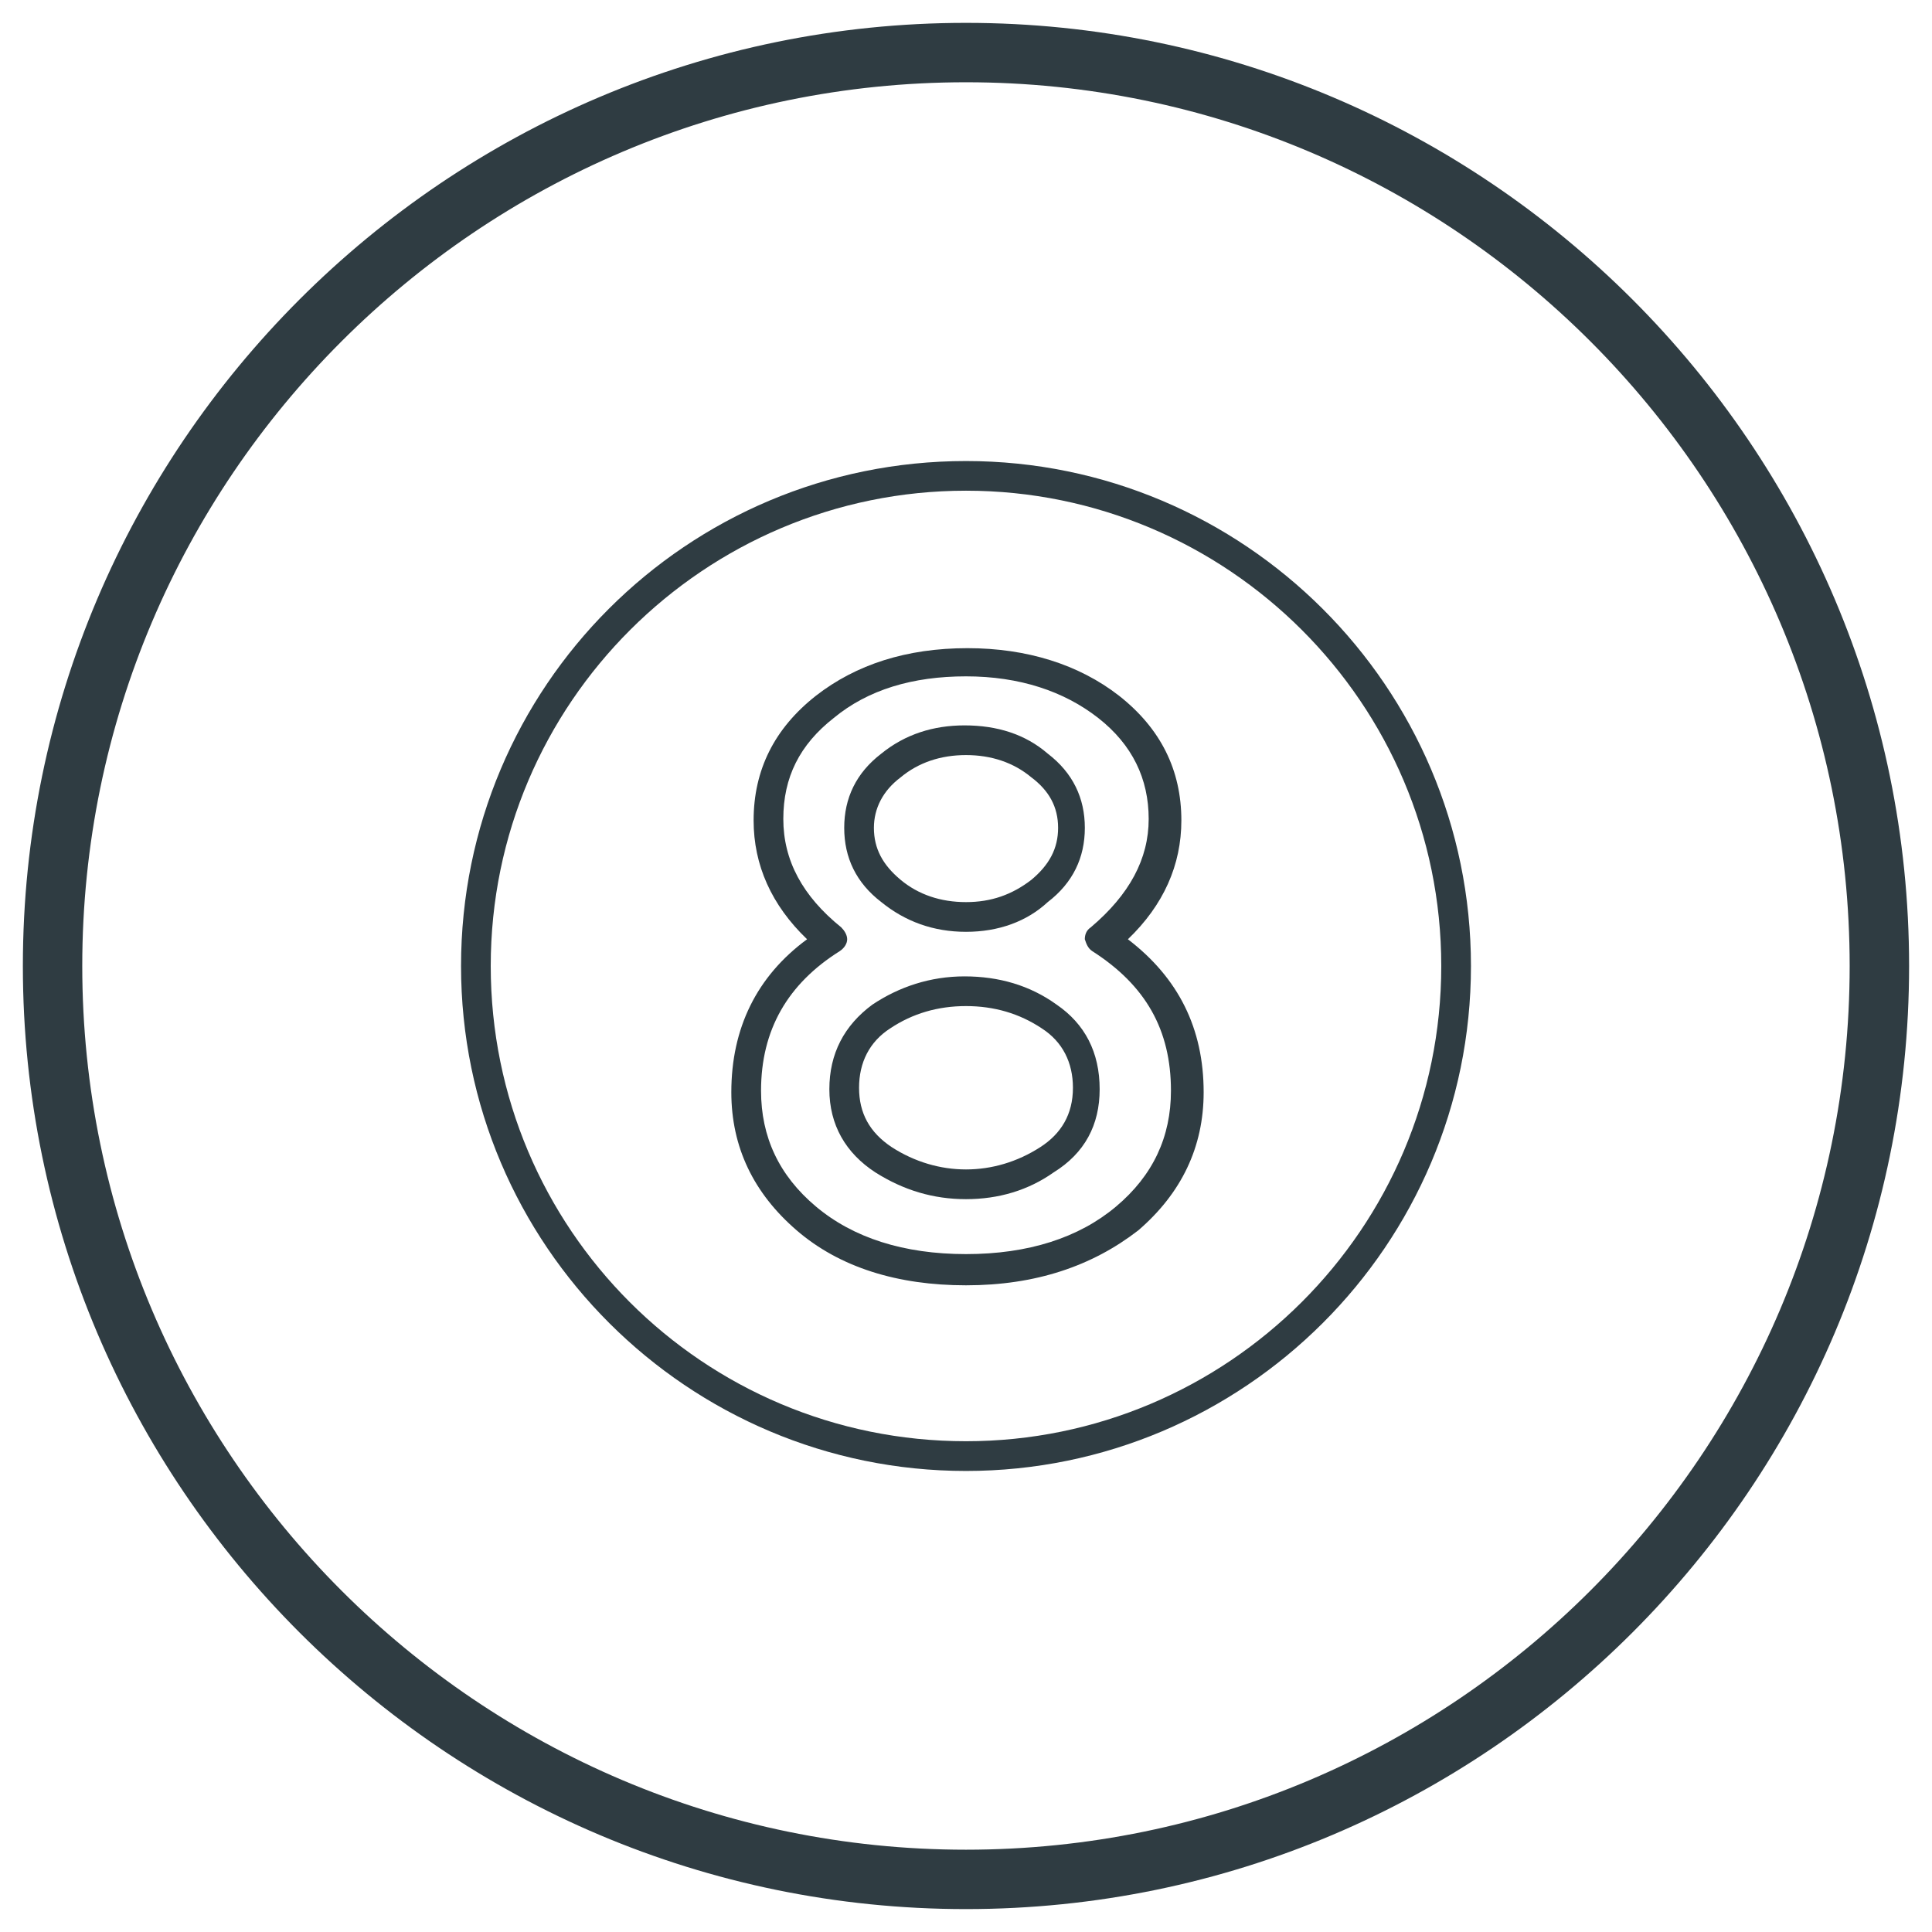
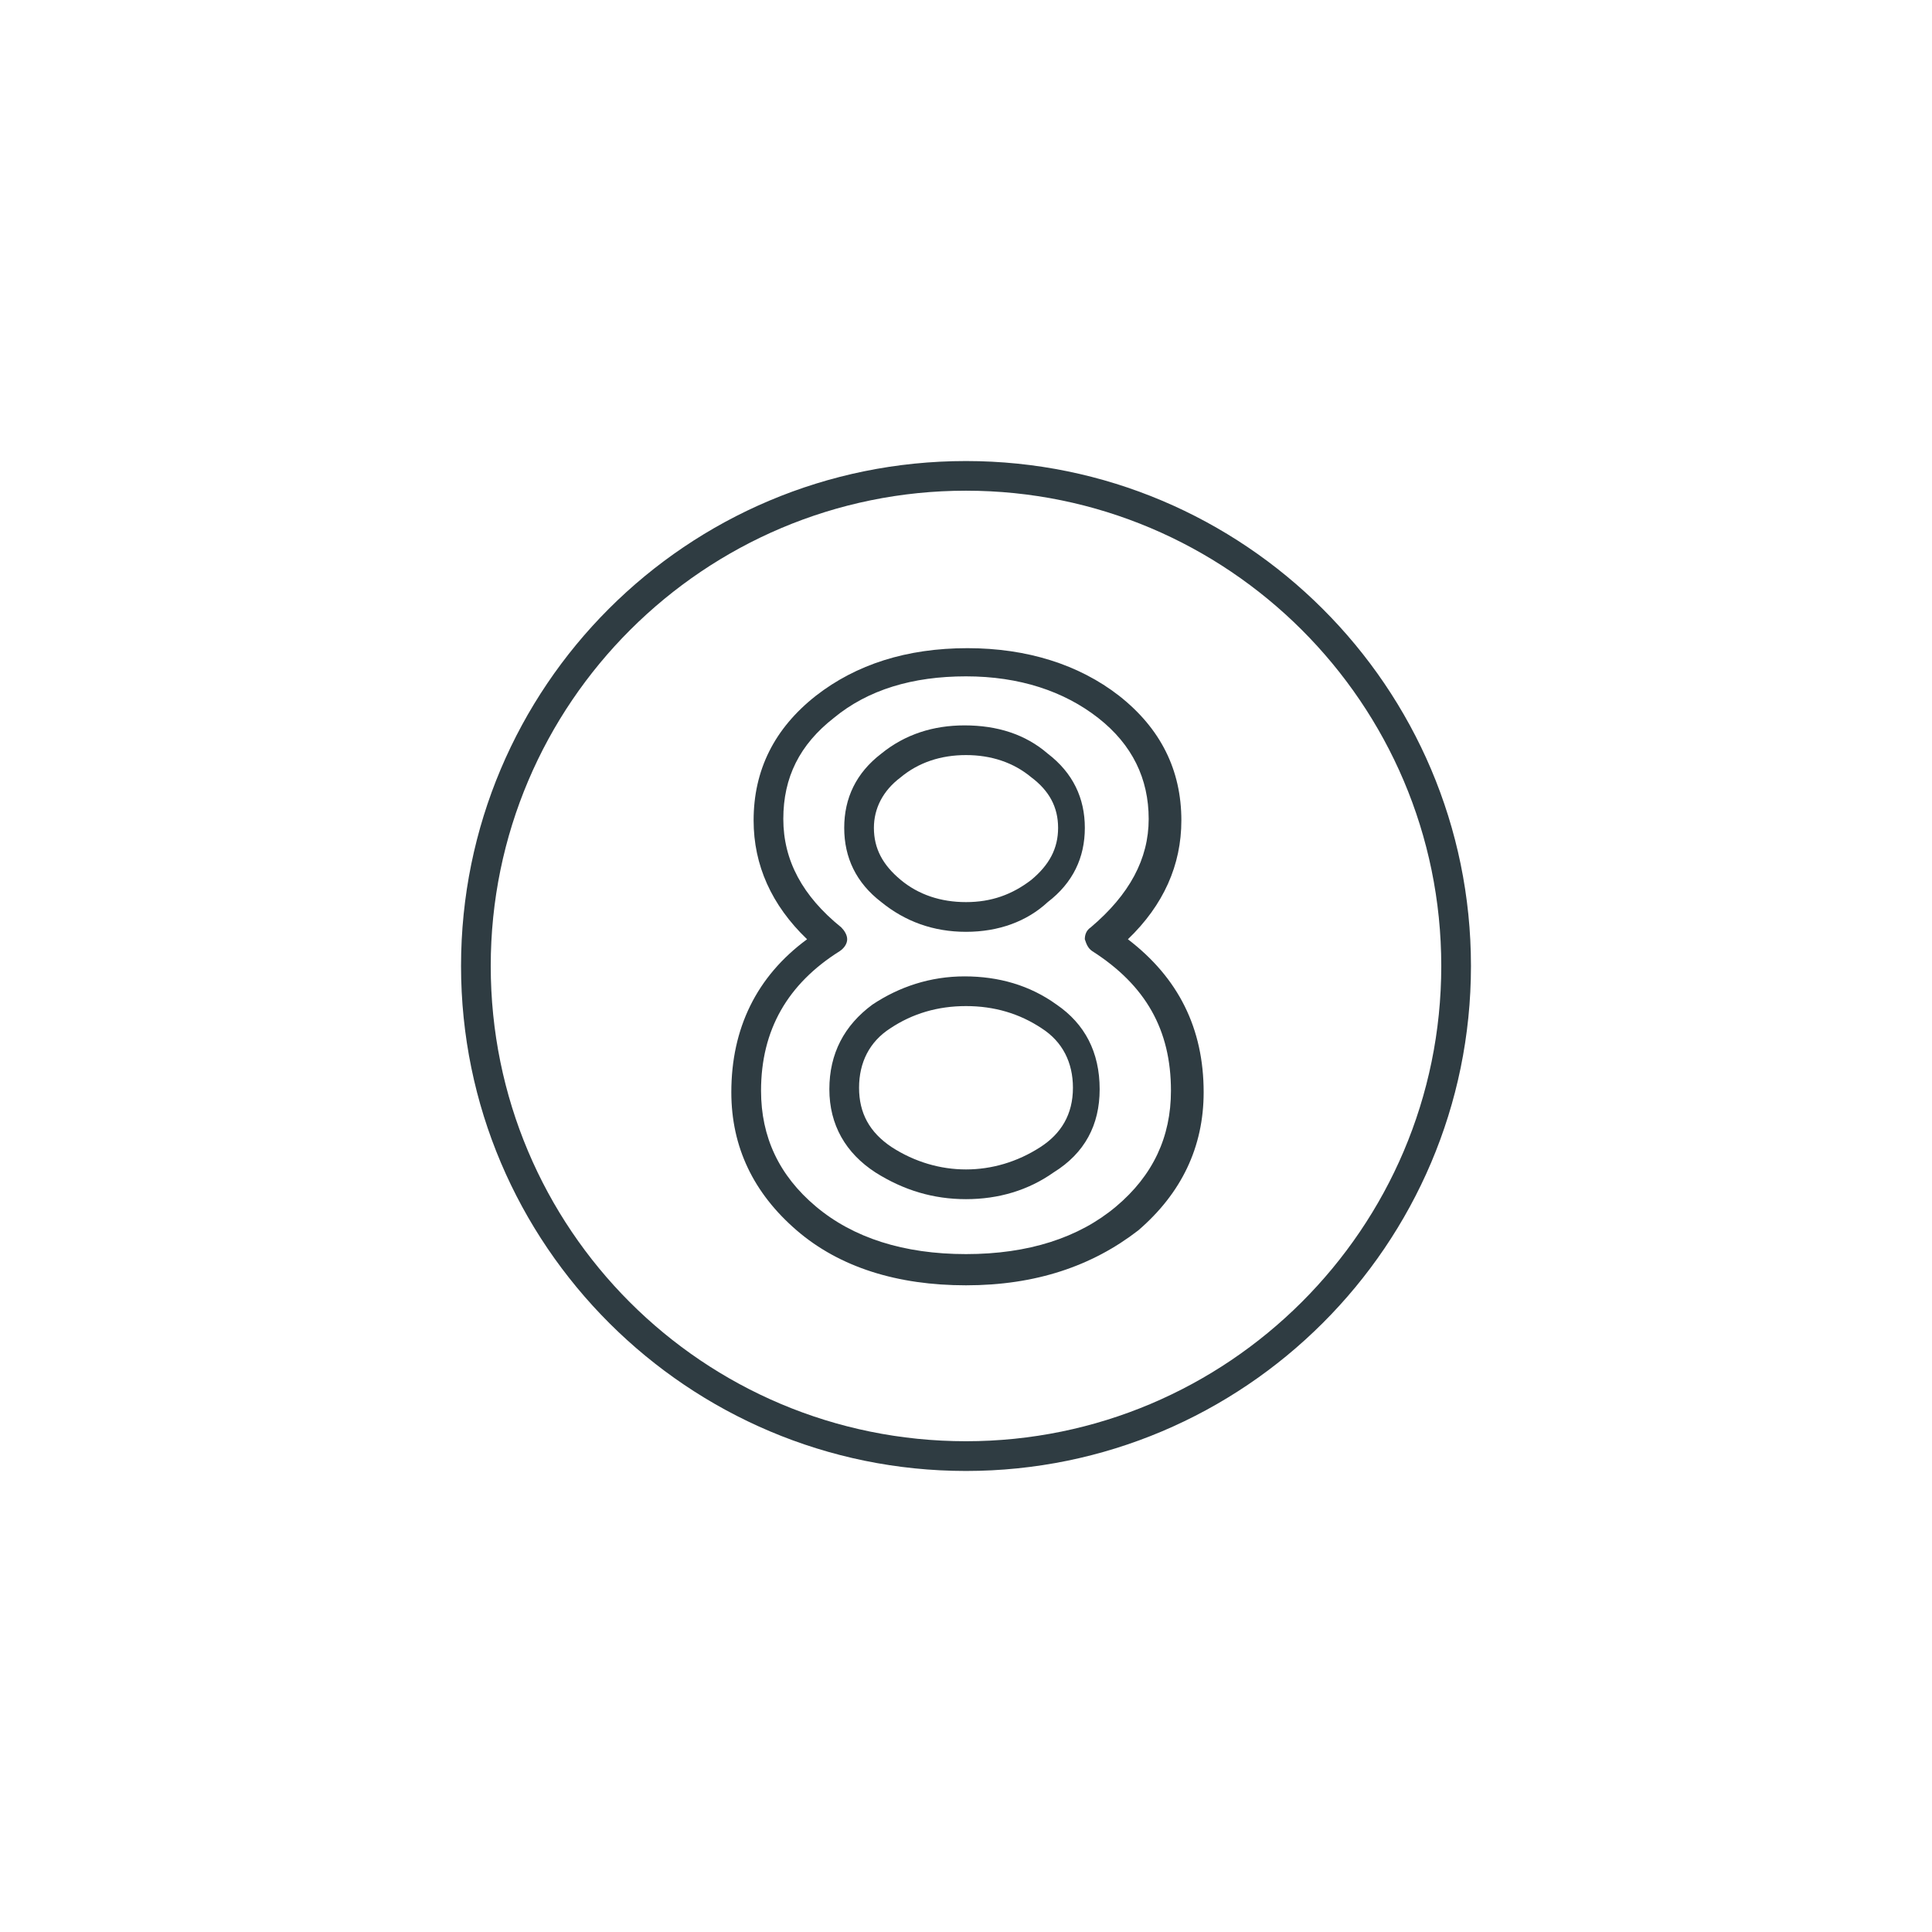
<svg xmlns="http://www.w3.org/2000/svg" width="800px" height="800px" version="1.1" viewBox="144 144 512 512">
  <g fill="#2f3c42">
-     <path d="m400 649.93c-137.76 0-249.94-112.18-249.94-249.93 0-137.76 112.18-249.94 249.94-249.94 137.76 0 249.93 112.18 249.93 249.94 0 137.76-112.18 249.93-249.93 249.93zm0-484.13c-129.1 0-234.2 105.09-234.2 234.2s105.09 234.19 234.19 234.19c129.1 0 234.19-105.09 234.19-234.19 0.004-129.1-105.09-234.2-234.19-234.2z" />
    <path d="m400 533.82c-73.602 0-133.82-59.828-133.82-133.82s59.828-133.82 133.82-133.82c73.602 0 133.82 59.828 133.82 133.82s-60.223 133.82-133.82 133.82zm0-259.78c-69.273 0-125.95 56.285-125.95 125.95s56.285 125.95 125.95 125.95c69.273 0 125.95-56.285 125.95-125.95-0.004-69.668-56.68-125.95-125.95-125.95z" />
    <path d="m400 484.62c-18.105 0-33.457-4.723-44.871-14.562-11.414-9.84-17.32-22.043-17.32-36.605 0-16.926 6.691-30.699 20.074-40.539-9.445-9.055-14.168-19.68-14.168-31.488 0-13.383 5.512-24.402 16.531-33.062 10.629-8.266 24.008-12.594 40.148-12.594 15.742 0 29.52 4.328 40.148 12.594 11.02 8.66 16.531 19.68 16.531 33.062 0 11.809-4.723 22.434-14.168 31.488 13.383 10.234 20.074 23.617 20.074 40.539 0 14.562-5.902 26.766-17.32 36.605-12.207 9.449-27.164 14.562-45.66 14.562zm0-161.38c-14.168 0-25.977 3.543-35.031 11.02-9.055 7.086-13.383 15.742-13.383 26.766 0 11.02 5.117 20.469 15.352 28.734 0.789 0.789 1.574 1.969 1.574 3.148 0 1.18-0.789 2.363-1.969 3.148-13.777 8.66-20.859 20.859-20.859 37 0 12.203 4.723 22.434 14.562 30.699s23.223 12.594 39.754 12.594 29.914-4.328 39.754-12.594 14.562-18.5 14.562-30.699c0-16.137-6.691-27.945-20.859-37-1.18-0.789-1.574-1.969-1.969-3.148 0-1.18 0.395-2.363 1.574-3.148 10.234-8.66 15.352-18.105 15.352-28.734s-4.328-19.68-13.383-26.766c-9.055-7.082-20.863-11.02-35.031-11.02zm0 138.55c-8.66 0-16.531-2.363-24.008-7.086-7.871-5.117-12.203-12.594-12.203-22.043 0-9.445 3.938-16.926 11.414-22.434 7.086-4.723 15.352-7.477 24.402-7.477 9.055 0 17.32 2.363 24.402 7.477 7.477 5.117 11.414 12.594 11.414 22.434 0 9.445-3.938 16.926-12.203 22.043-6.688 4.727-14.562 7.086-23.219 7.086zm0-51.168c-7.477 0-14.168 1.969-20.074 5.902-5.512 3.543-8.266 9.055-8.266 15.742 0 6.691 2.754 11.809 8.66 15.742 12.203 7.871 27.16 7.871 39.359 0 5.512-3.543 8.66-8.66 8.66-15.742 0-6.691-2.754-12.203-8.266-15.742-5.906-3.934-12.598-5.902-20.074-5.902zm0-19.68c-8.66 0-16.137-2.754-22.434-7.871-6.691-5.117-9.84-11.809-9.84-19.68 0-7.871 3.148-14.562 9.84-19.68 6.297-5.117 13.777-7.477 22.043-7.477 8.66 0 16.137 2.363 22.043 7.477 6.691 5.117 9.84 11.809 9.84 19.68 0 7.871-3.148 14.562-9.84 19.68-5.516 5.117-12.996 7.871-21.652 7.871zm-17.32-13.777c4.723 3.938 10.629 5.902 17.32 5.902s12.203-1.969 17.32-5.902c4.723-3.938 7.086-8.266 7.086-13.777s-2.363-9.84-7.086-13.383c-4.723-3.938-10.629-5.902-17.32-5.902s-12.594 1.969-17.32 5.902c-4.723 3.543-7.086 8.266-7.086 13.383 0 5.512 2.363 9.844 7.086 13.777z" />
  </g>
</svg>